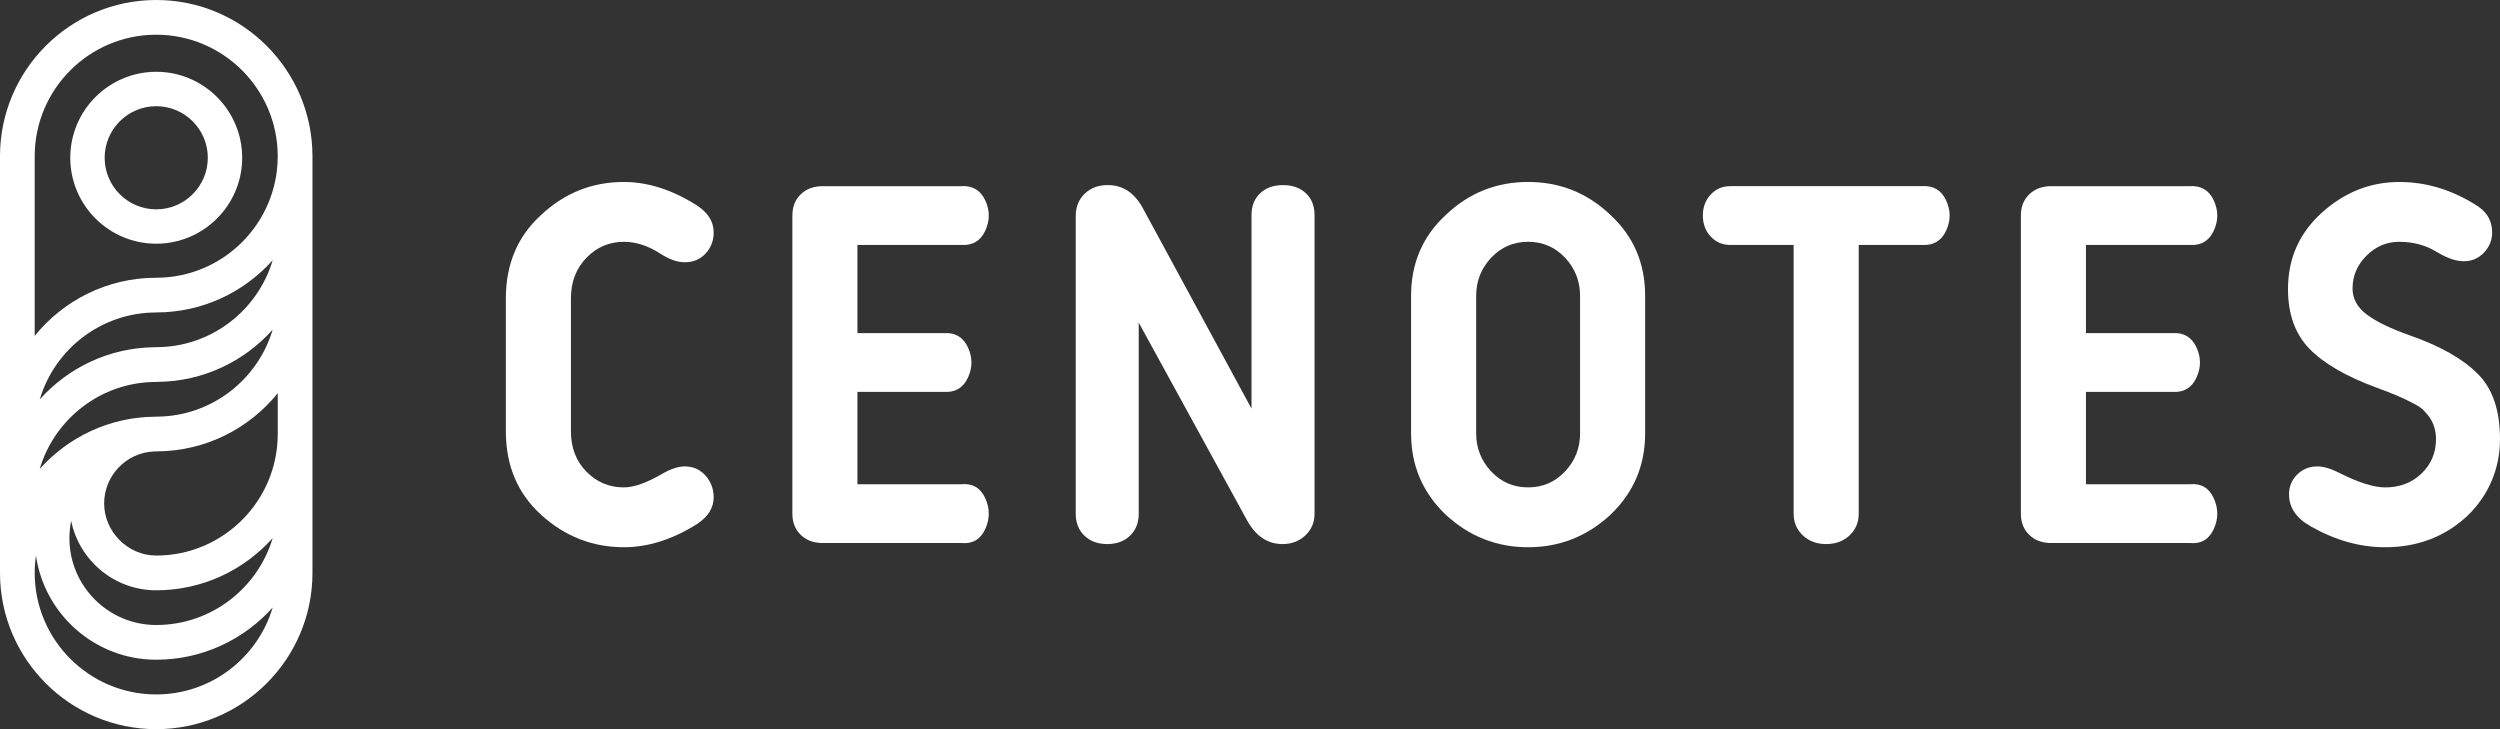
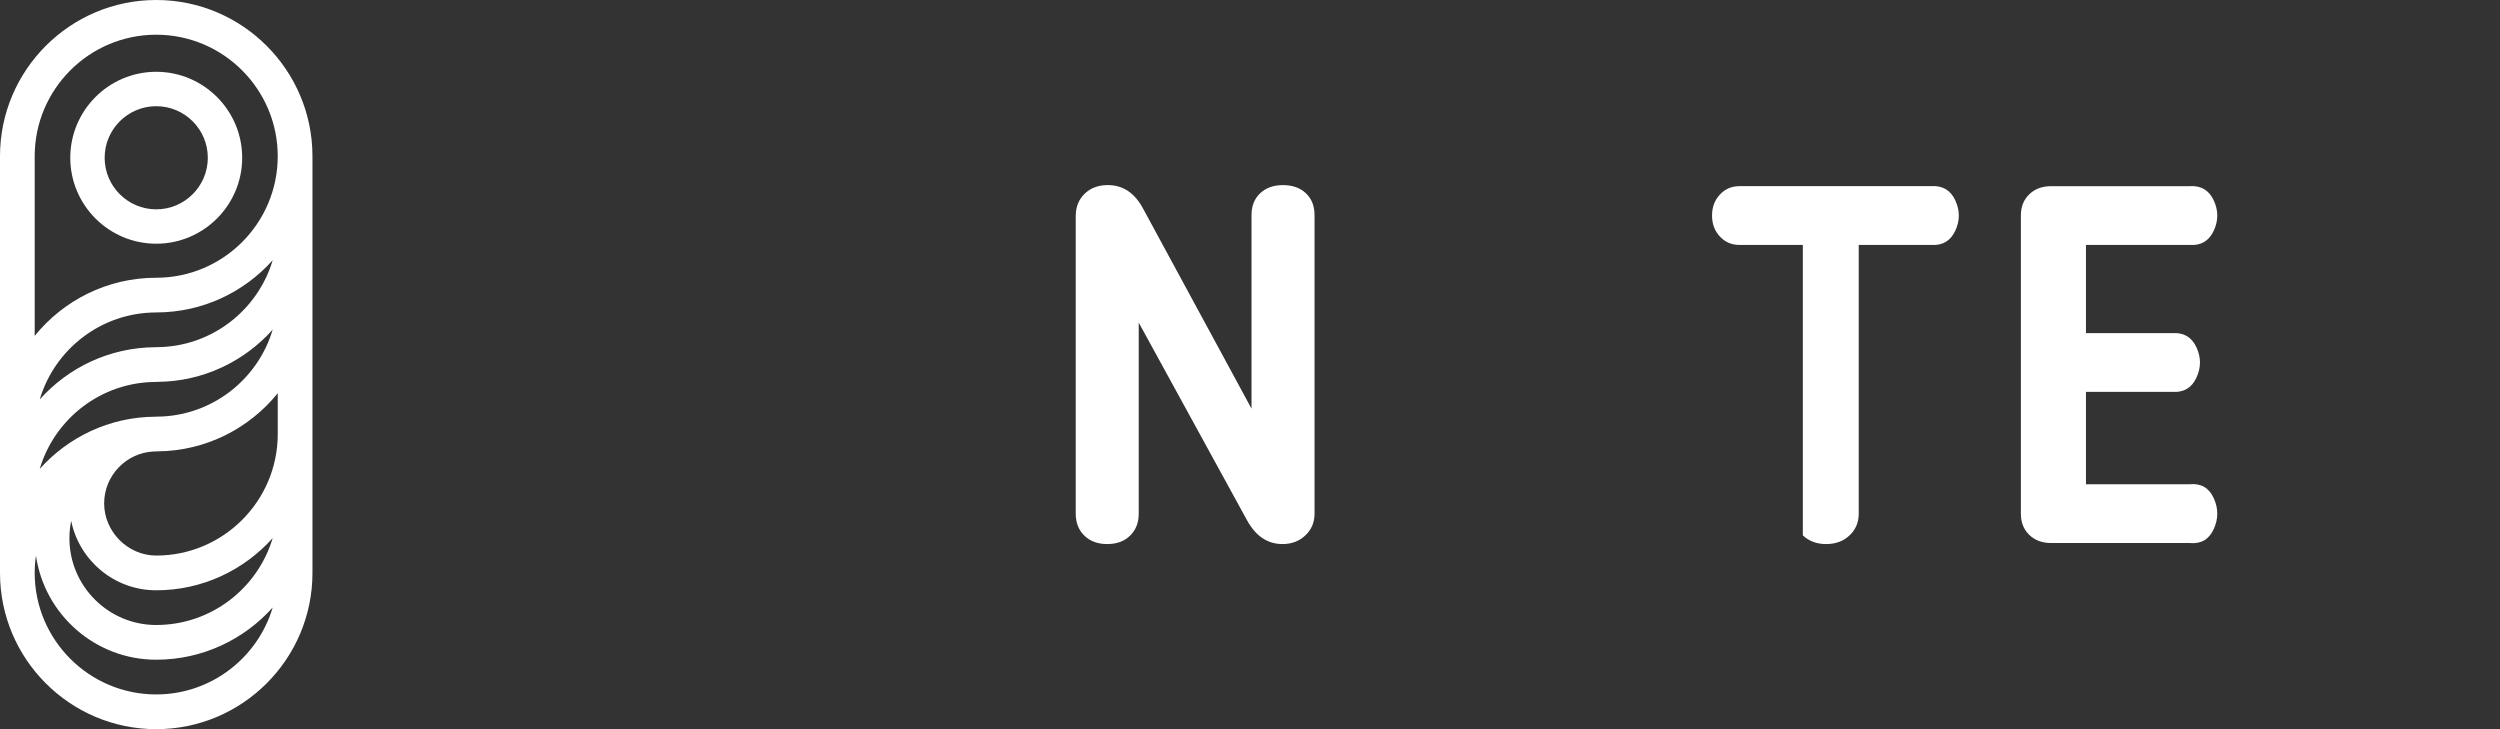
<svg xmlns="http://www.w3.org/2000/svg" id="Capa_1" data-name="Capa 1" viewBox="0 0 1200 350">
  <rect x="0" y="0" width="1200" height="350" fill="#333333" stroke="none" />
  <defs>
    <style>
      .cls-1 {
        fill: #fff;
        stroke-width: 0px;
      }
    </style>
  </defs>
  <g>
    <path class="cls-1" d="m74.99,0c41.35,0,74.99,33.64,74.99,74.99v200.02c0,41.35-33.64,74.99-74.99,74.99S0,316.36,0,275.01V74.99C0,33.64,33.64,0,74.99,0Zm.06,149.98s-.04,0-.06,0c-26.41,0-48.76,17.65-55.92,41.76,13.62-15.25,33.37-24.91,55.33-25.07.19-.01.38-.03.58-.03,26.4,0,48.74-17.63,55.91-41.74-13.73,15.36-33.67,25.05-55.84,25.07Zm-41.73,108.36c0,22.97,18.68,41.66,41.65,41.66h.01c26.4,0,48.74-17.63,55.91-41.73-13.74,15.37-33.71,25.07-55.91,25.07-20.12,0-36.95-14.33-40.82-33.33-.55,2.7-.84,5.48-.84,8.33Zm42.24-75.04c-.19.01-.39.03-.58.03-26.41,0-48.76,17.65-55.92,41.76,13.62-15.24,33.37-24.9,55.33-25.07.19-.01.38-.03.58-.03,26.41,0,48.76-17.65,55.92-41.77-13.62,15.25-33.37,24.91-55.33,25.07Zm.02,33.35c-.2.01-.4.03-.6.03-.44,0-.87.02-1.3.03-13.18.68-23.69,11.61-23.69,24.96s11.21,25,25,25c32.16,0,58.33-26.17,58.33-58.33v-19.6c-13.64,16.87-34.43,27.72-57.73,27.91Zm-.6,116.68c26.4,0,48.74-17.63,55.91-41.74-13.74,15.37-33.7,25.06-55.89,25.07h-.02c-29.33,0-53.67-21.76-57.72-49.99-.39,2.72-.61,5.5-.61,8.33,0,32.17,26.17,58.33,58.33,58.33Zm-.06-200.01s.04,0,.06,0c32.16,0,58.33-26.16,58.33-58.33s-26.17-58.33-58.33-58.33-58.33,26.17-58.33,58.33v86.24c13.75-17,34.76-27.89,58.26-27.91Z" />
    <path class="cls-1" d="m74.99,34.46c22.75,0,41.26,18.51,41.26,41.26s-18.51,41.26-41.26,41.26-41.26-18.51-41.26-41.26,18.51-41.26,41.26-41.26Zm0,66.02c13.65,0,24.76-11.11,24.76-24.76s-11.11-24.75-24.76-24.75-24.76,11.1-24.76,24.75,11.1,24.76,24.76,24.76Z" />
  </g>
  <g>
-     <path class="cls-1" d="m274.04,143.26v63.73c0,7.9,2.48,14.36,7.43,19.4,4.95,5.04,10.96,7.56,18.01,7.56,4.87,0,11.17-2.27,18.89-6.8,3.86-2.18,7.3-3.27,10.33-3.27,4.03,0,7.34,1.47,9.95,4.41,2.6,2.94,3.91,6.42,3.91,10.45,0,5.04-2.69,9.32-8.06,12.85-11.76,7.39-23.43,11.08-35.01,11.08-15.11,0-28.38-5.2-39.8-15.62-11.25-10.24-16.88-23.59-16.88-40.05v-63.73c0-16.46,5.62-29.81,16.88-40.05,11.25-10.58,24.52-15.87,39.8-15.87,11.42,0,23.01,3.7,34.76,11.08,5.54,3.53,8.31,7.9,8.31,13.1,0,4.03-1.3,7.43-3.91,10.2-2.61,2.77-5.92,4.16-9.95,4.16-3.53,0-7.39-1.34-11.59-4.03-5.88-3.86-11.76-5.79-17.63-5.79-7.05,0-13.06,2.56-18.01,7.68-4.95,5.12-7.43,11.63-7.43,19.52Z" />
-     <path class="cls-1" d="m380.34,246.54V103.46c0-4.2,1.34-7.6,4.03-10.2,2.68-2.6,6.21-3.9,10.58-3.9h66.5c5.37-.33,9.19,1.93,11.46,6.8,2.27,4.87,2.27,9.74,0,14.61-2.27,4.87-6.09,7.14-11.46,6.8h-49.88v42.32h41.56c5.37-.33,9.19,1.93,11.46,6.8,2.27,4.87,2.27,9.74,0,14.61-2.27,4.87-6.09,7.14-11.46,6.8h-41.56v44.33h49.88c5.37-.5,9.19,1.72,11.46,6.68,2.27,4.95,2.27,9.91,0,14.86-2.27,4.96-6.09,7.18-11.46,6.68h-66.5c-4.37,0-7.9-1.3-10.58-3.91-2.69-2.6-4.03-6-4.03-10.2Z" />
    <path class="cls-1" d="m630.98,103.21v143.33c0,4.2-1.47,7.68-4.41,10.45-2.94,2.77-6.59,4.16-10.96,4.16-7.22,0-12.93-3.86-17.13-11.59l-51.89-94.71v91.69c0,4.37-1.39,7.89-4.16,10.58-2.77,2.69-6.42,4.03-10.96,4.03s-8.19-1.34-10.96-4.03c-2.77-2.68-4.16-6.21-4.16-10.58V103.71c0-4.36,1.42-7.94,4.28-10.71,2.85-2.77,6.55-4.16,11.08-4.16,7.39,0,13.1,3.86,17.13,11.59l51.89,95.72v-92.95c0-4.36,1.39-7.85,4.16-10.45,2.77-2.6,6.42-3.9,10.96-3.9s8.19,1.3,10.96,3.9c2.77,2.61,4.16,6.09,4.16,10.45Z" />
-     <path class="cls-1" d="m789.67,142v66c0,15.45-5.54,28.46-16.62,39.05-11.25,10.41-24.43,15.62-39.55,15.62s-28.3-5.2-39.55-15.62c-11.08-10.58-16.63-23.59-16.63-39.05v-66c0-15.62,5.54-28.55,16.63-38.79,11.08-10.58,24.26-15.87,39.55-15.87s28.46,5.29,39.55,15.87c11.08,10.25,16.62,23.17,16.62,38.79Zm-81.11,0v66c0,7.05,2.39,13.14,7.18,18.26,4.79,5.13,10.71,7.68,17.76,7.68s12.97-2.56,17.76-7.68c4.79-5.12,7.18-11.21,7.18-18.26v-66c0-7.05-2.39-13.14-7.18-18.26-4.79-5.12-10.71-7.68-17.76-7.68s-12.97,2.56-17.76,7.68c-4.79,5.12-7.18,11.21-7.18,18.26Z" />
-     <path class="cls-1" d="m922.67,117.57h-30.48v128.97c0,4.2-1.47,7.68-4.41,10.45-2.94,2.77-6.68,4.16-11.21,4.16s-8.27-1.39-11.21-4.16c-2.94-2.77-4.41-6.26-4.41-10.45V117.57h-30.48c-3.7,0-6.8-1.34-9.32-4.03-2.52-2.68-3.78-6.05-3.78-10.08s1.26-7.39,3.78-10.08c2.52-2.68,5.62-4.03,9.32-4.03h92.19c5.37-.33,9.2,1.93,11.46,6.8,2.27,4.87,2.27,9.74,0,14.61-2.27,4.87-6.09,7.14-11.46,6.8Z" />
+     <path class="cls-1" d="m922.67,117.57h-30.48v128.97c0,4.2-1.47,7.68-4.41,10.45-2.94,2.77-6.68,4.16-11.21,4.16s-8.27-1.39-11.21-4.16V117.57h-30.48c-3.7,0-6.8-1.34-9.32-4.03-2.52-2.68-3.78-6.05-3.78-10.08s1.26-7.39,3.78-10.08c2.52-2.68,5.62-4.03,9.32-4.03h92.19c5.37-.33,9.2,1.93,11.46,6.8,2.27,4.87,2.27,9.74,0,14.61-2.27,4.87-6.09,7.14-11.46,6.8Z" />
    <path class="cls-1" d="m970.02,246.54V103.46c0-4.2,1.34-7.6,4.03-10.2,2.68-2.6,6.21-3.9,10.58-3.9h66.5c5.37-.33,9.2,1.93,11.46,6.8,2.27,4.87,2.27,9.74,0,14.61-2.27,4.87-6.09,7.14-11.46,6.8h-49.87v42.32h41.56c5.37-.33,9.2,1.93,11.46,6.8,2.27,4.87,2.27,9.74,0,14.61-2.27,4.87-6.09,7.14-11.46,6.8h-41.56v44.33h49.87c5.37-.5,9.2,1.72,11.46,6.68,2.27,4.95,2.27,9.91,0,14.86-2.27,4.96-6.09,7.18-11.46,6.68h-66.5c-4.37,0-7.89-1.3-10.58-3.91-2.69-2.6-4.03-6-4.03-10.2Z" />
-     <path class="cls-1" d="m1151.64,116.06c-6.05,0-11.3,2.23-15.74,6.68-4.45,4.45-6.68,9.7-6.68,15.74,0,4.87,2.27,9.03,6.8,12.47,4.54,3.44,11.59,6.85,21.16,10.2,14.27,5.04,24.94,11.08,31.99,18.14,7.22,7.05,10.83,17.55,10.83,31.49s-5.29,26.95-15.87,37.03c-10.75,9.91-23.85,14.86-39.29,14.86-12.09,0-24.02-3.36-35.77-10.07-6.89-3.86-10.33-8.98-10.33-15.36,0-3.69,1.3-6.84,3.91-9.45s5.83-3.91,9.7-3.91c3.02,0,6.63,1.09,10.83,3.27,9.07,4.53,16.29,6.8,21.66,6.8,7.05,0,12.89-2.22,17.51-6.68,4.62-4.45,6.93-9.95,6.93-16.5,0-5.2-1.77-9.57-5.29-13.1-1.18-1.51-3.36-3.02-6.55-4.53-3.7-2.02-9.24-4.36-16.63-7.05-14.61-5.37-25.36-11.59-32.24-18.64-6.89-7.05-10.33-16.62-10.33-28.72,0-14.61,5.37-26.78,16.12-36.52,10.91-9.91,23.34-14.86,37.28-14.86,12.59,0,24.6,3.53,36.02,10.58,5.71,3.19,8.57,7.73,8.57,13.6,0,3.7-1.3,6.93-3.91,9.7-2.6,2.77-5.84,4.16-9.7,4.16s-8.06-1.51-13.1-4.53c-5.21-3.19-11.17-4.79-17.88-4.79Z" />
  </g>
</svg>